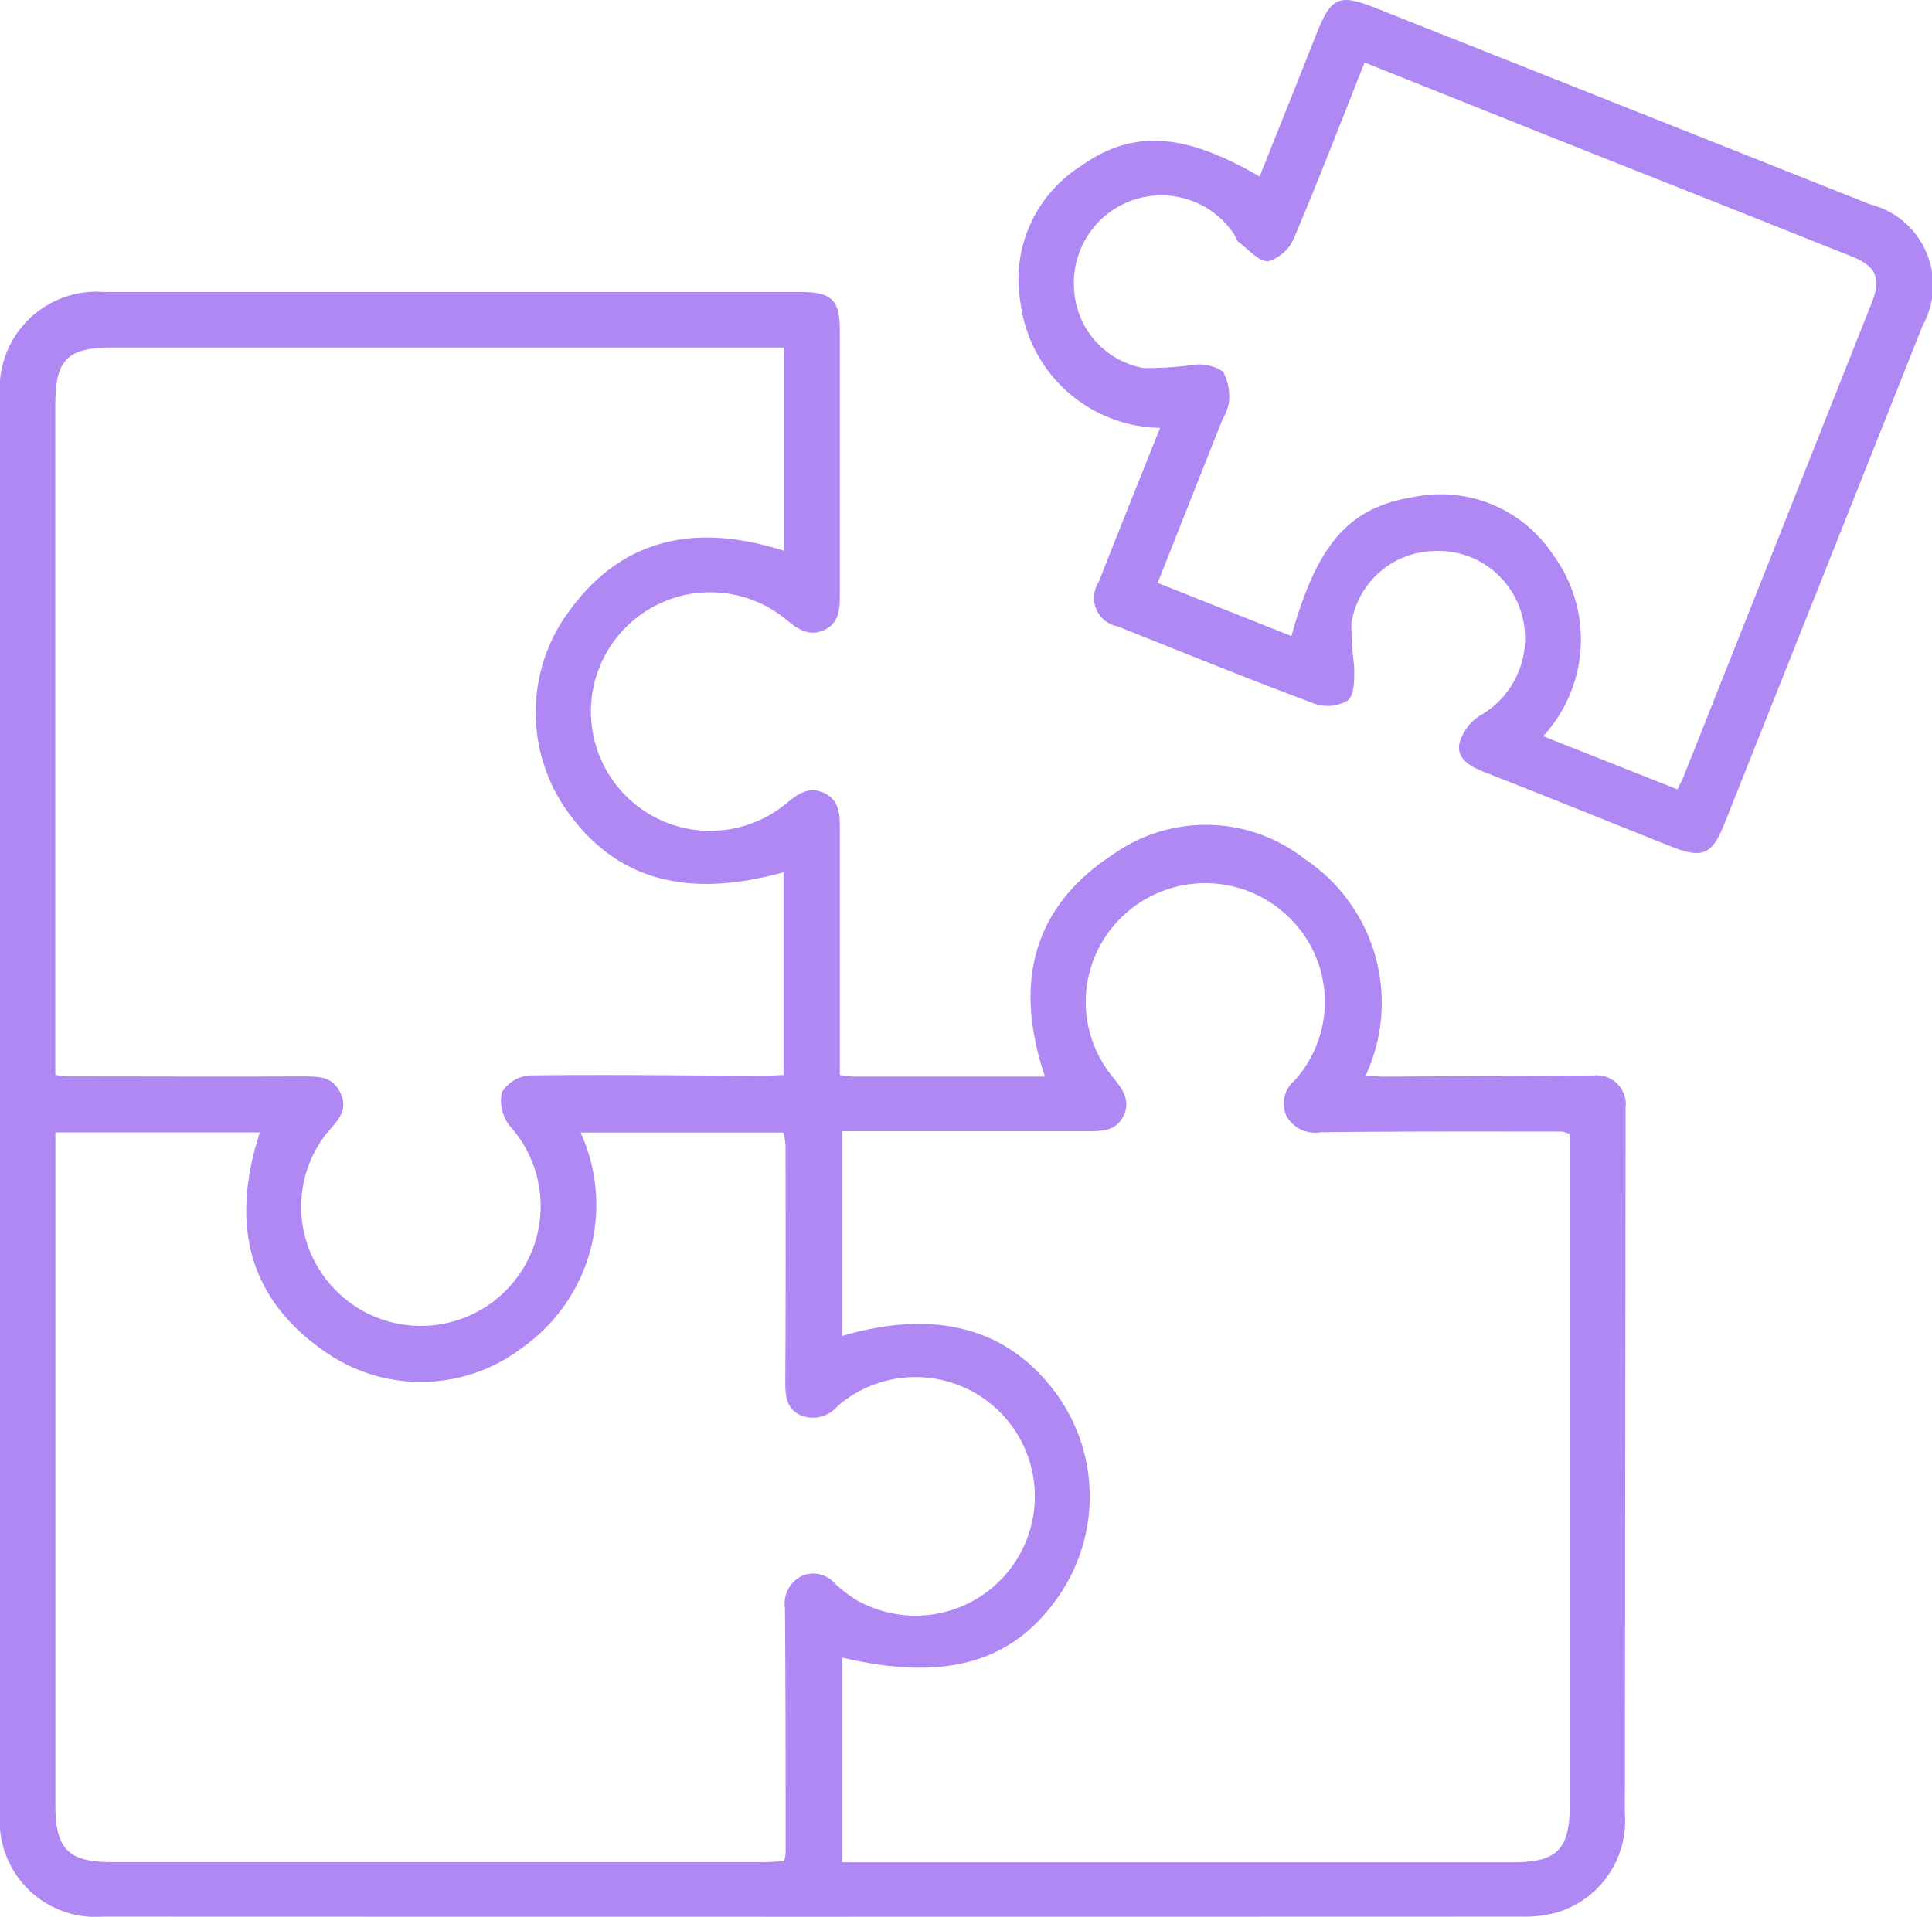
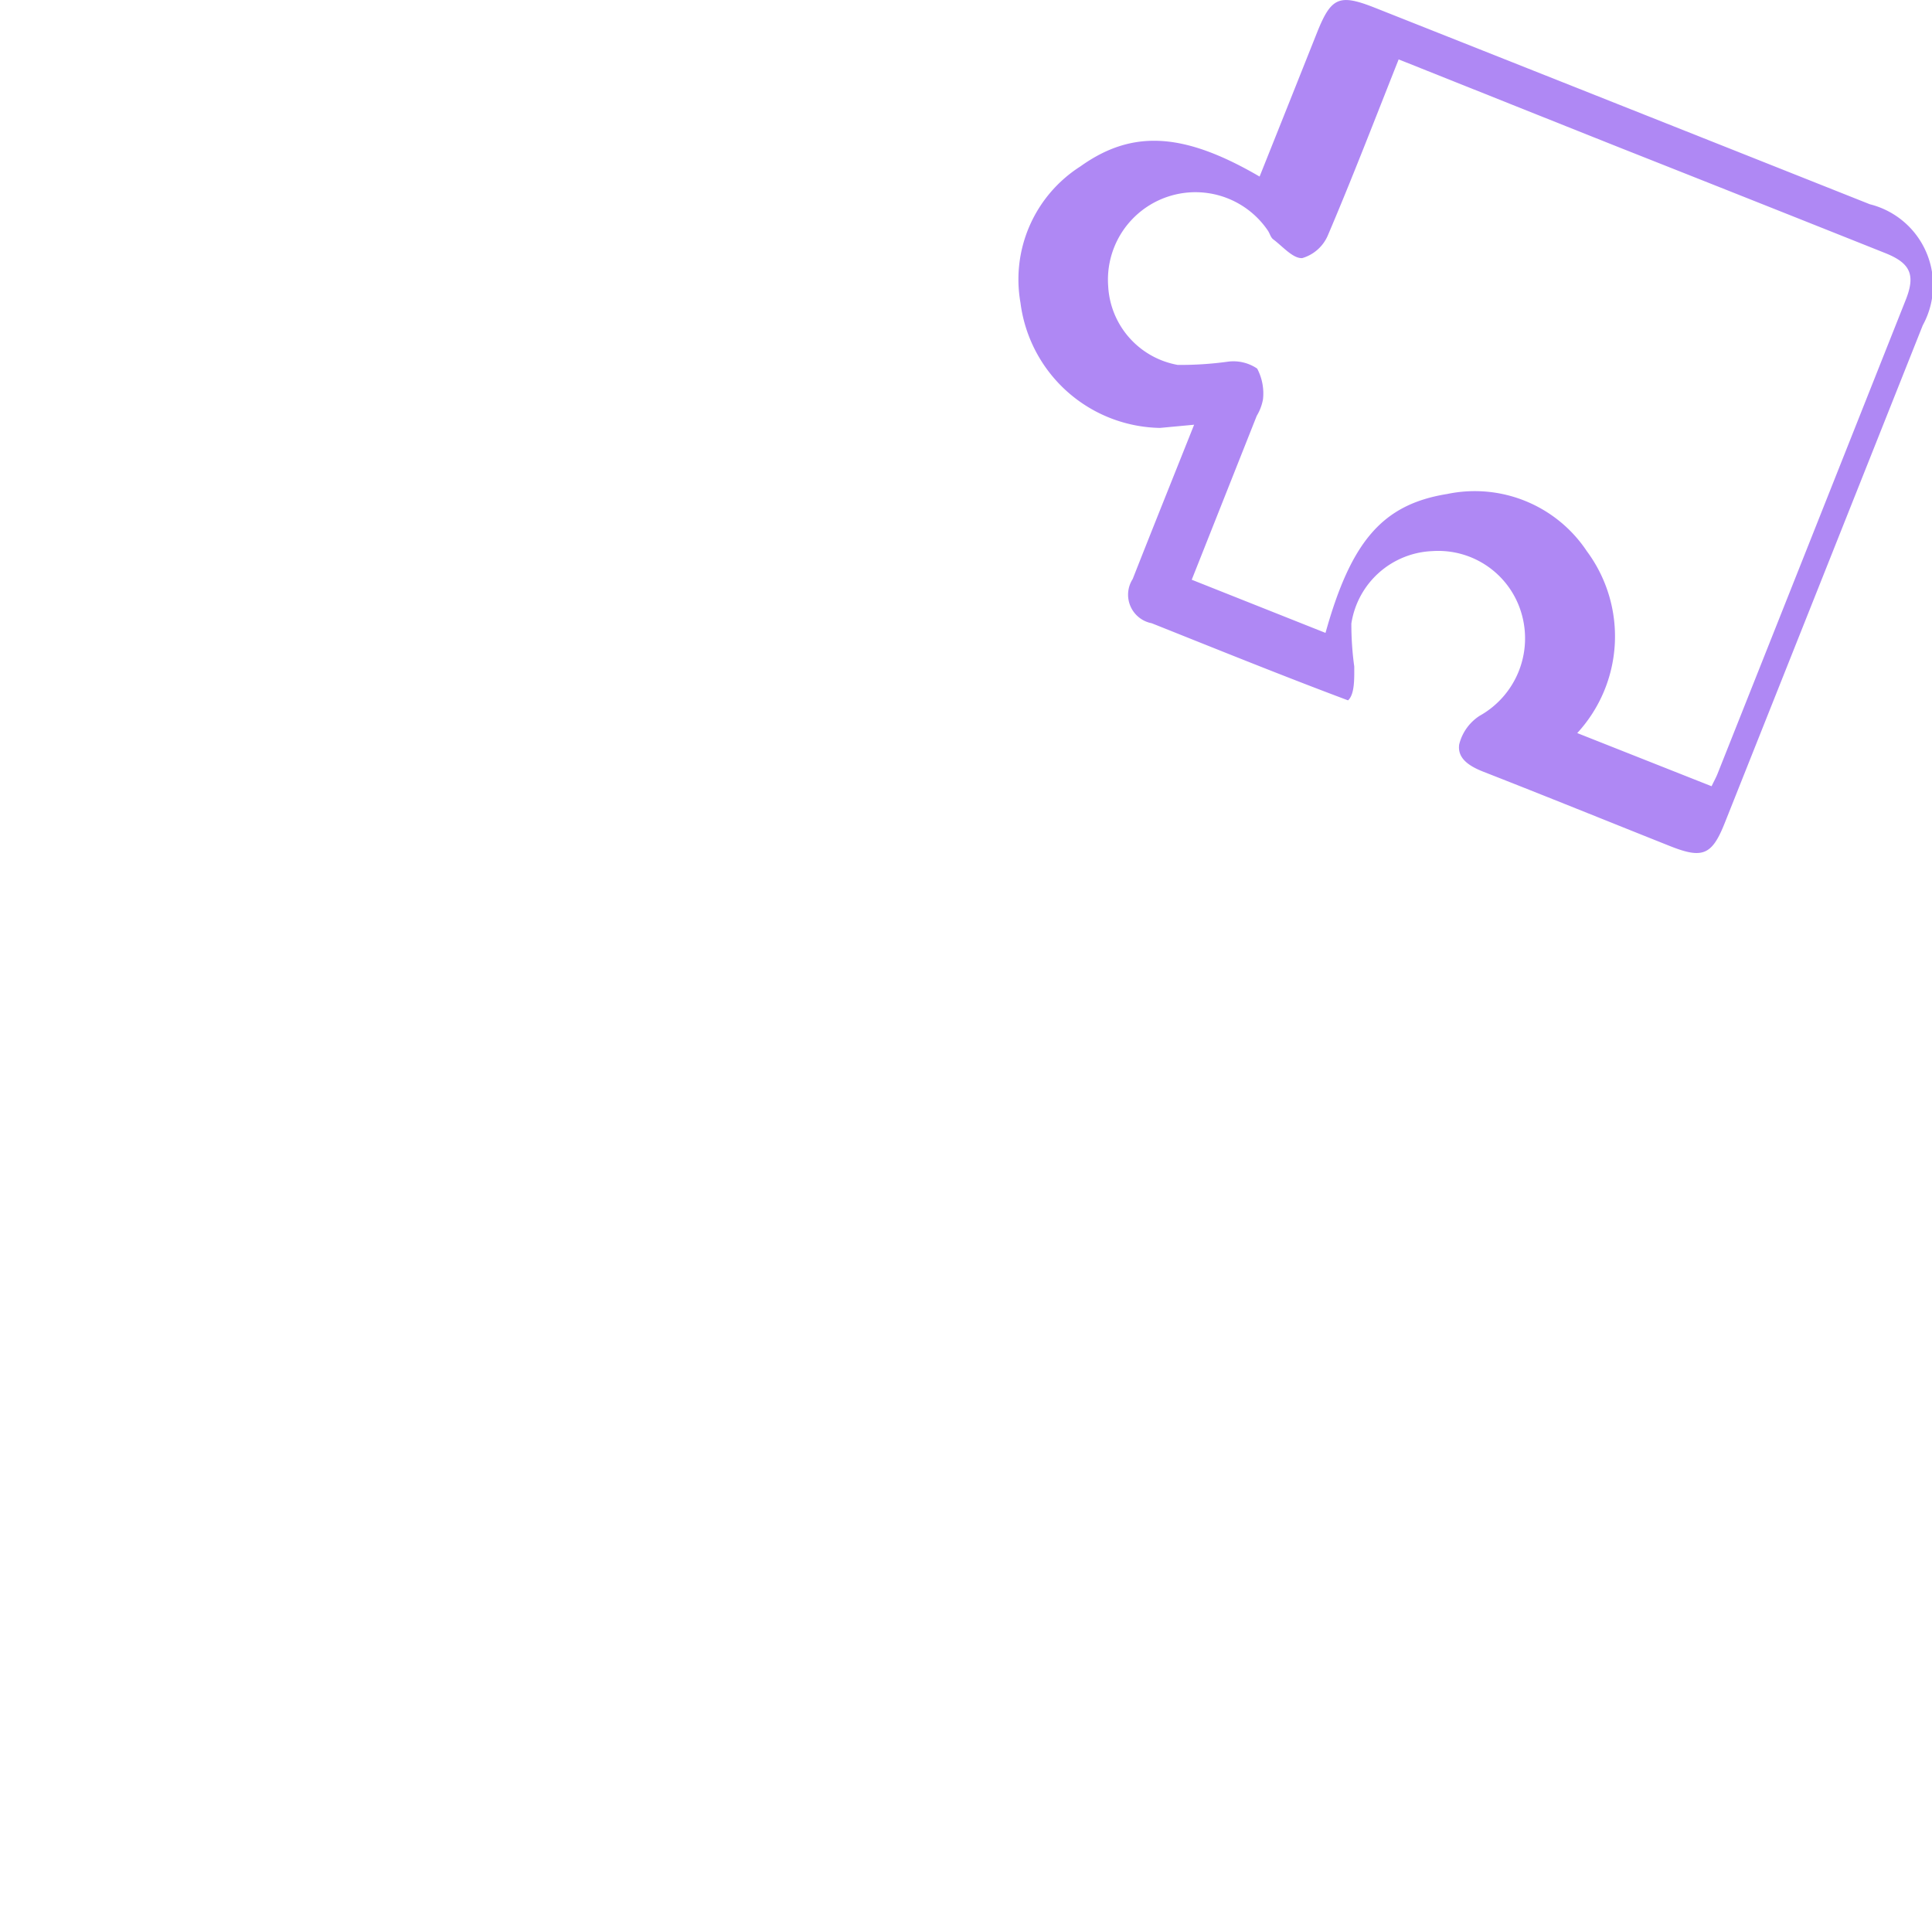
<svg xmlns="http://www.w3.org/2000/svg" viewBox="0 0 45.349 45">
  <defs>
    <clipPath id="a">
      <path fill="#af88f4" d="M0 0h45.349v45H0z" data-name="Rectangle 2834" />
    </clipPath>
  </defs>
  <g data-name="Group 8003">
    <g fill="#af88f4" clip-path="url(#a)" data-name="Group 8002">
-       <path d="M19.715 25.239c.151.017.241.036.33.036h4.484c-.734-2.164-.313-3.979 1.613-5.227a3.761 3.761 0 0 1 4.483.118 4.057 4.057 0 0 1 1.431 5.085c.17.009.306.024.441.024q2.457-.012 4.915-.027a.679.679 0 0 1 .745.756L38.14 42.58a2.242 2.242 0 0 1-1.64 2.329 2.958 2.958 0 0 1-.785.087q-16.648.006-33.3 0A2.253 2.253 0 0 1 0 42.563V9.315a2.273 2.273 0 0 1 2.447-2.459H18.79c.731 0 .922.183.923.9v6.228c0 .326-.025.642-.354.8-.347.171-.616 0-.887-.223a2.8 2.8 0 1 0 0 4.288c.268-.219.526-.4.882-.228.337.166.359.477.359.8v5.809M1.3 26.585v15.808c0 1.009.307 1.322 1.307 1.322h15.308c.166 0 .333-.016.491-.024a1.246 1.246 0 0 0 .035-.184c0-1.919 0-3.838-.016-5.757a.721.721 0 0 1 .371-.74.665.665 0 0 1 .805.17 3.315 3.315 0 0 0 .48.369 2.8 2.8 0 1 0-.422-4.538.753.753 0 0 1-.886.206c-.324-.16-.342-.473-.34-.805.012-1.841.008-3.683.006-5.524a1.773 1.773 0 0 0-.052-.3h-4.759a4.1 4.1 0 0 1-1.361 5.045 3.922 3.922 0 0 1-4.526.176C5.809 30.538 5.4 28.739 6.1 26.585Zm18.466 12.326v4.808h15.745c1.037 0 1.335-.3 1.335-1.34V26.623a.814.814 0 0 0-.182-.058c-1.888 0-3.776-.007-5.664.016a.772.772 0 0 1-.792-.36.7.7 0 0 1 .173-.848 2.757 2.757 0 0 0-.1-3.812 2.809 2.809 0 0 0-3.858-.117 2.769 2.769 0 0 0-.306 3.838c.228.281.433.551.251.922-.175.355-.516.353-.852.352h-5.75v4.807c2.208-.644 3.9-.181 5.023 1.349a4.107 4.107 0 0 1 .1 4.7c-1.071 1.608-2.671 2.081-5.126 1.5M1.3 25.233a2.042 2.042 0 0 0 .245.037c1.857 0 3.715.008 5.573 0 .364 0 .686 0 .87.382s-.023.614-.25.87a2.774 2.774 0 0 0-.3 3.188 2.811 2.811 0 1 0 4.528-3.277.964.964 0 0 1-.188-.786.837.837 0 0 1 .653-.4c1.81-.022 3.62 0 5.43.012.18 0 .361-.015.53-.022v-4.759c-2.233.621-3.863.184-4.99-1.318a4 4 0 0 1-.208-4.572c1.26-1.931 3.059-2.347 5.209-1.657V8.159H2.651c-1.077 0-1.353.276-1.353 1.356v15.718" data-name="Path 7178" />
-       <path d="M27.227 10.046a3.363 3.363 0 0 1-3.274-2.939 3.146 3.146 0 0 1 1.406-3.2c1.221-.873 2.427-.8 4.207.238q.679-1.698 1.348-3.38c.334-.836.521-.916 1.376-.576q5.8 2.3 11.6 4.606a1.958 1.958 0 0 1 1.242 2.842q-2.322 5.842-4.647 11.682c-.3.756-.518.849-1.283.545-1.462-.582-2.92-1.174-4.385-1.747-.318-.125-.618-.307-.565-.645a1.12 1.12 0 0 1 .478-.667 2.083 2.083 0 0 0 .983-2.405 2.034 2.034 0 0 0-2.093-1.462 2.006 2.006 0 0 0-1.9 1.7 7.289 7.289 0 0 0 .068 1.011c0 .274.013.649-.146.793a.939.939 0 0 1-.8.074c-1.546-.579-3.077-1.2-4.61-1.811a.681.681 0 0 1-.445-1.037c.467-1.188.944-2.372 1.442-3.623m4.8-8.574c-.564 1.421-1.089 2.787-1.661 4.129a.94.94 0 0 1-.6.533c-.216.016-.459-.273-.682-.44-.058-.043-.079-.133-.122-.2a2.054 2.054 0 0 0-3.752 1.3 1.985 1.985 0 0 0 1.633 1.848 8.173 8.173 0 0 0 1.19-.078.994.994 0 0 1 .674.164 1.247 1.247 0 0 1 .137.719 1.139 1.139 0 0 1-.147.39l-1.526 3.848 3.14 1.248c.6-2.15 1.337-3.017 2.857-3.261a3.159 3.159 0 0 1 3.278 1.344 3.353 3.353 0 0 1-.226 4.269l3.153 1.248c.063-.131.109-.212.143-.3q2.21-5.56 4.416-11.122c.231-.583.109-.858-.479-1.093q-3.1-1.237-6.212-2.468c-1.72-.685-3.44-1.373-5.217-2.082" data-name="Path 7179" />
+       <path d="M27.227 10.046a3.363 3.363 0 0 1-3.274-2.939 3.146 3.146 0 0 1 1.406-3.2c1.221-.873 2.427-.8 4.207.238q.679-1.698 1.348-3.38c.334-.836.521-.916 1.376-.576q5.8 2.3 11.6 4.606a1.958 1.958 0 0 1 1.242 2.842q-2.322 5.842-4.647 11.682c-.3.756-.518.849-1.283.545-1.462-.582-2.92-1.174-4.385-1.747-.318-.125-.618-.307-.565-.645a1.12 1.12 0 0 1 .478-.667 2.083 2.083 0 0 0 .983-2.405 2.034 2.034 0 0 0-2.093-1.462 2.006 2.006 0 0 0-1.9 1.7 7.289 7.289 0 0 0 .068 1.011c0 .274.013.649-.146.793c-1.546-.579-3.077-1.2-4.61-1.811a.681.681 0 0 1-.445-1.037c.467-1.188.944-2.372 1.442-3.623m4.8-8.574c-.564 1.421-1.089 2.787-1.661 4.129a.94.94 0 0 1-.6.533c-.216.016-.459-.273-.682-.44-.058-.043-.079-.133-.122-.2a2.054 2.054 0 0 0-3.752 1.3 1.985 1.985 0 0 0 1.633 1.848 8.173 8.173 0 0 0 1.19-.078.994.994 0 0 1 .674.164 1.247 1.247 0 0 1 .137.719 1.139 1.139 0 0 1-.147.39l-1.526 3.848 3.14 1.248c.6-2.15 1.337-3.017 2.857-3.261a3.159 3.159 0 0 1 3.278 1.344 3.353 3.353 0 0 1-.226 4.269l3.153 1.248c.063-.131.109-.212.143-.3q2.21-5.56 4.416-11.122c.231-.583.109-.858-.479-1.093q-3.1-1.237-6.212-2.468c-1.72-.685-3.44-1.373-5.217-2.082" data-name="Path 7179" />
    </g>
  </g>
</svg>